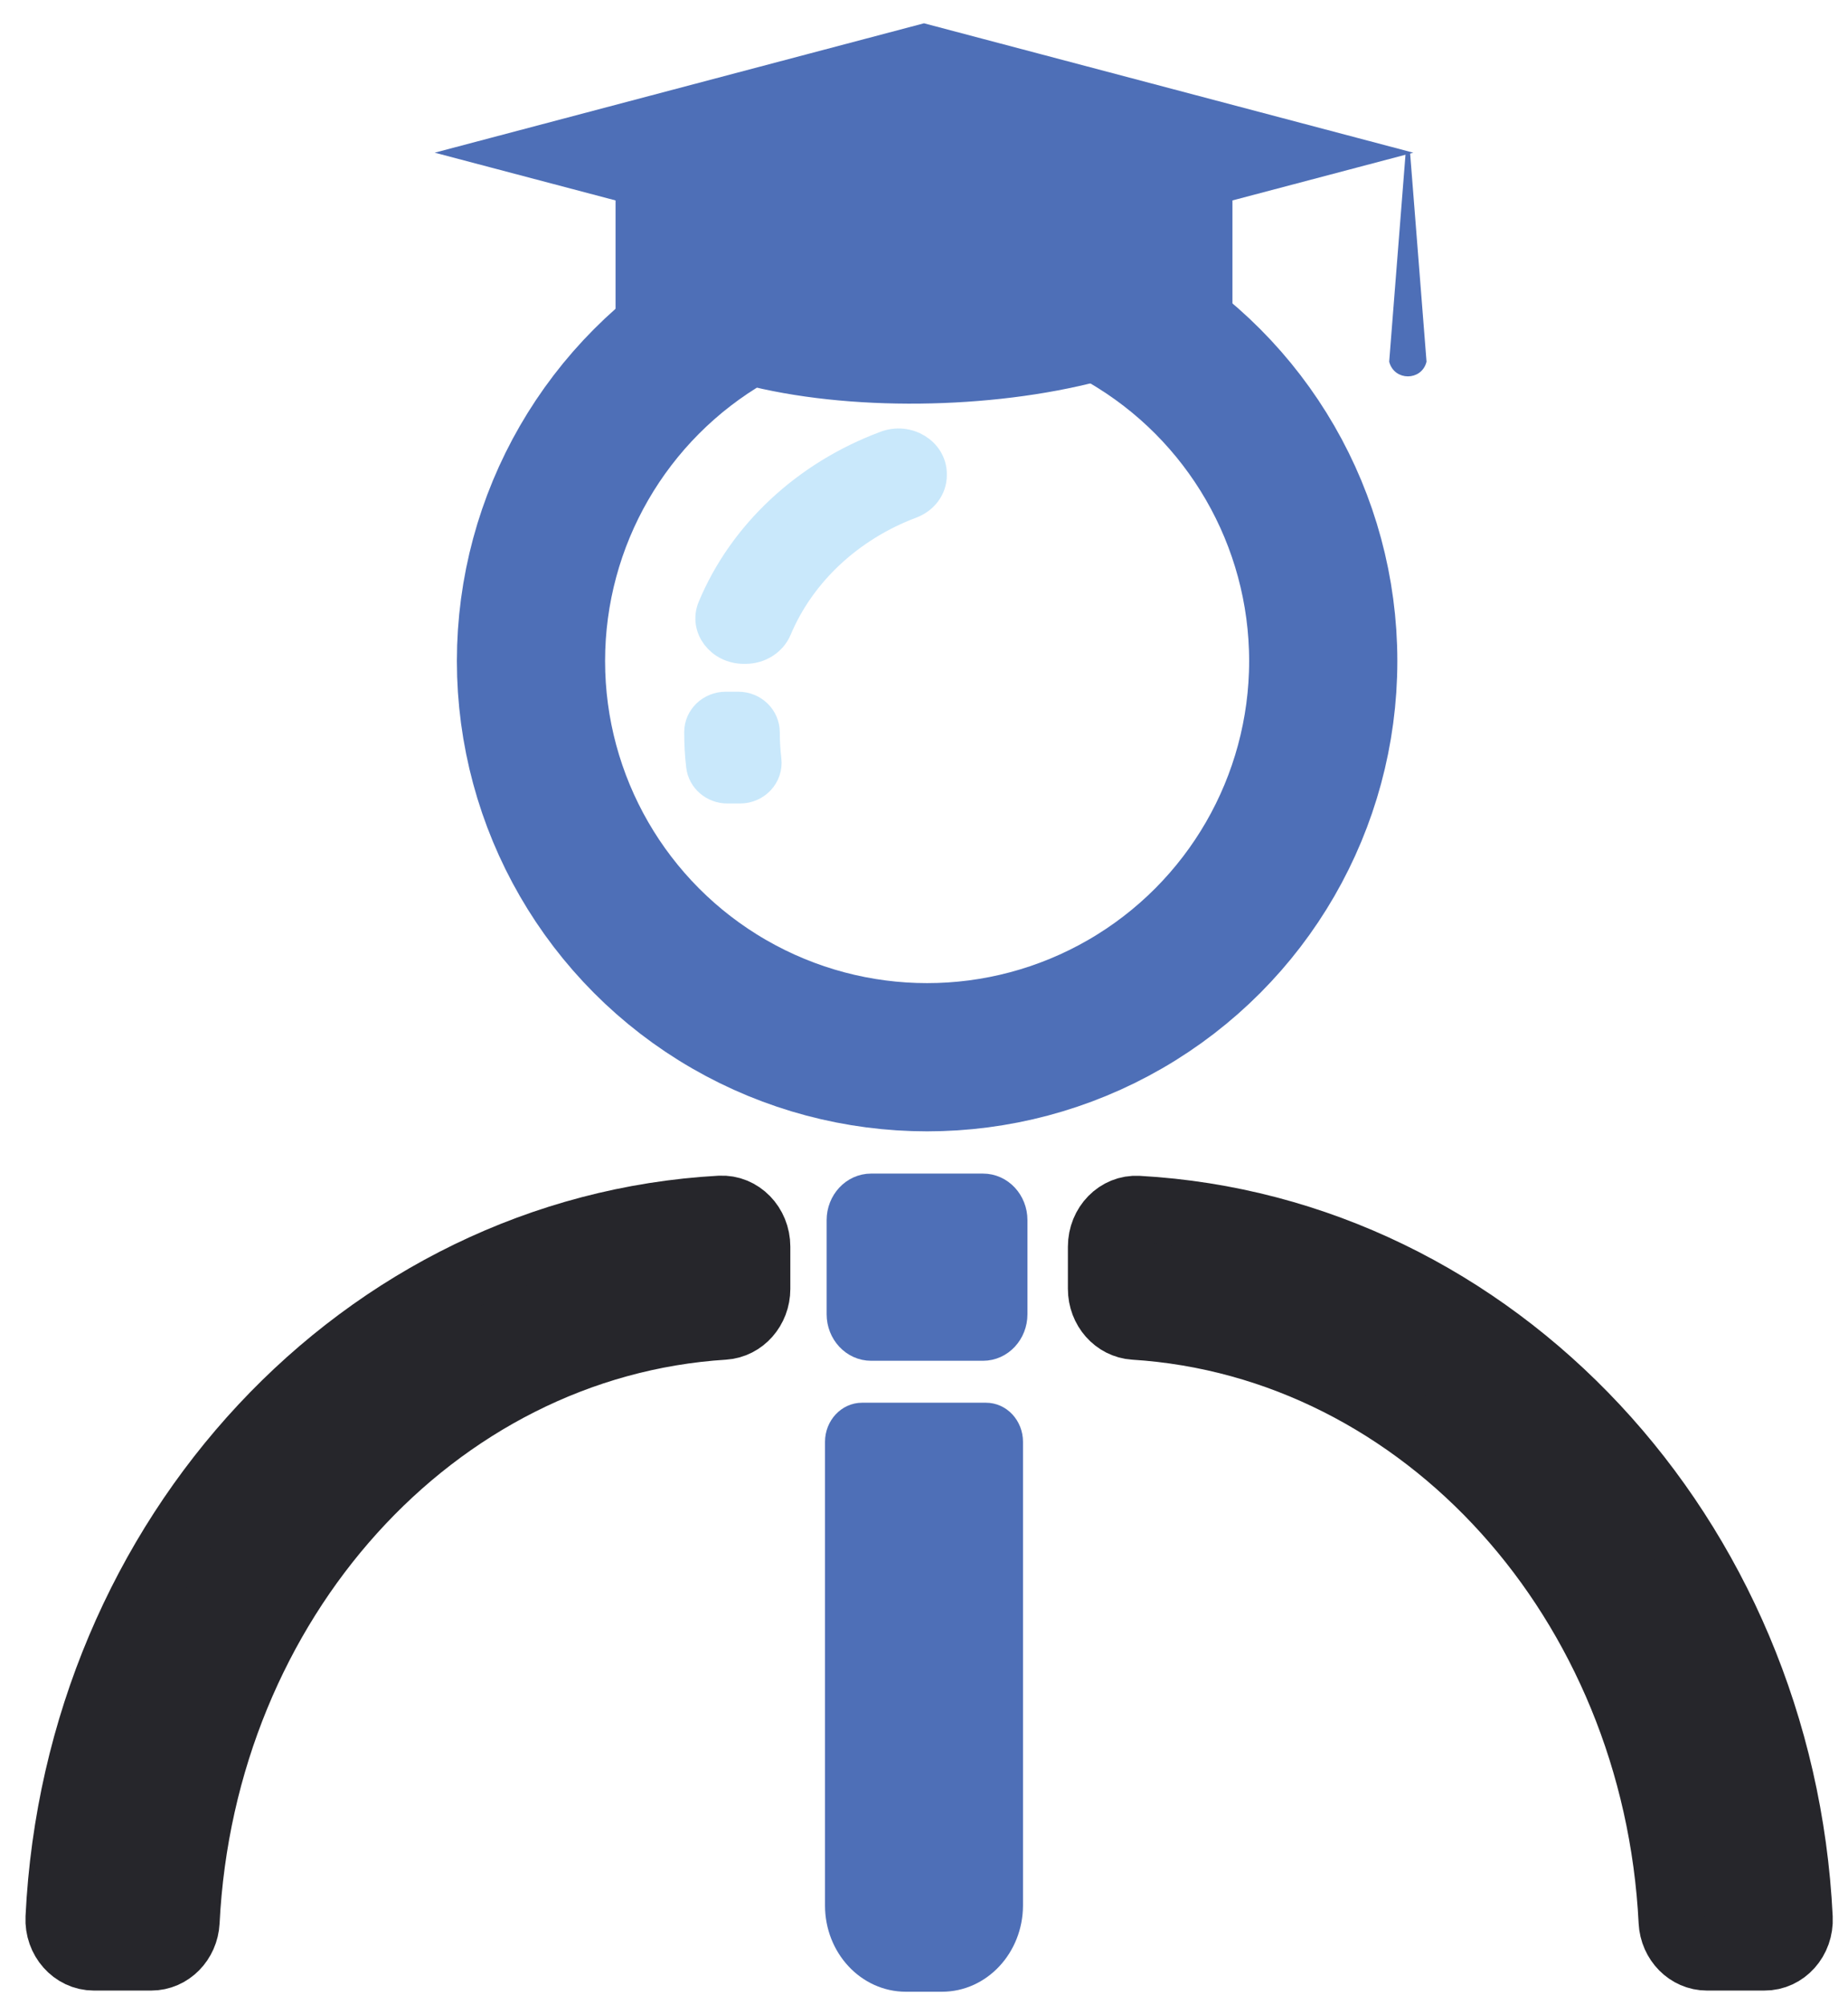
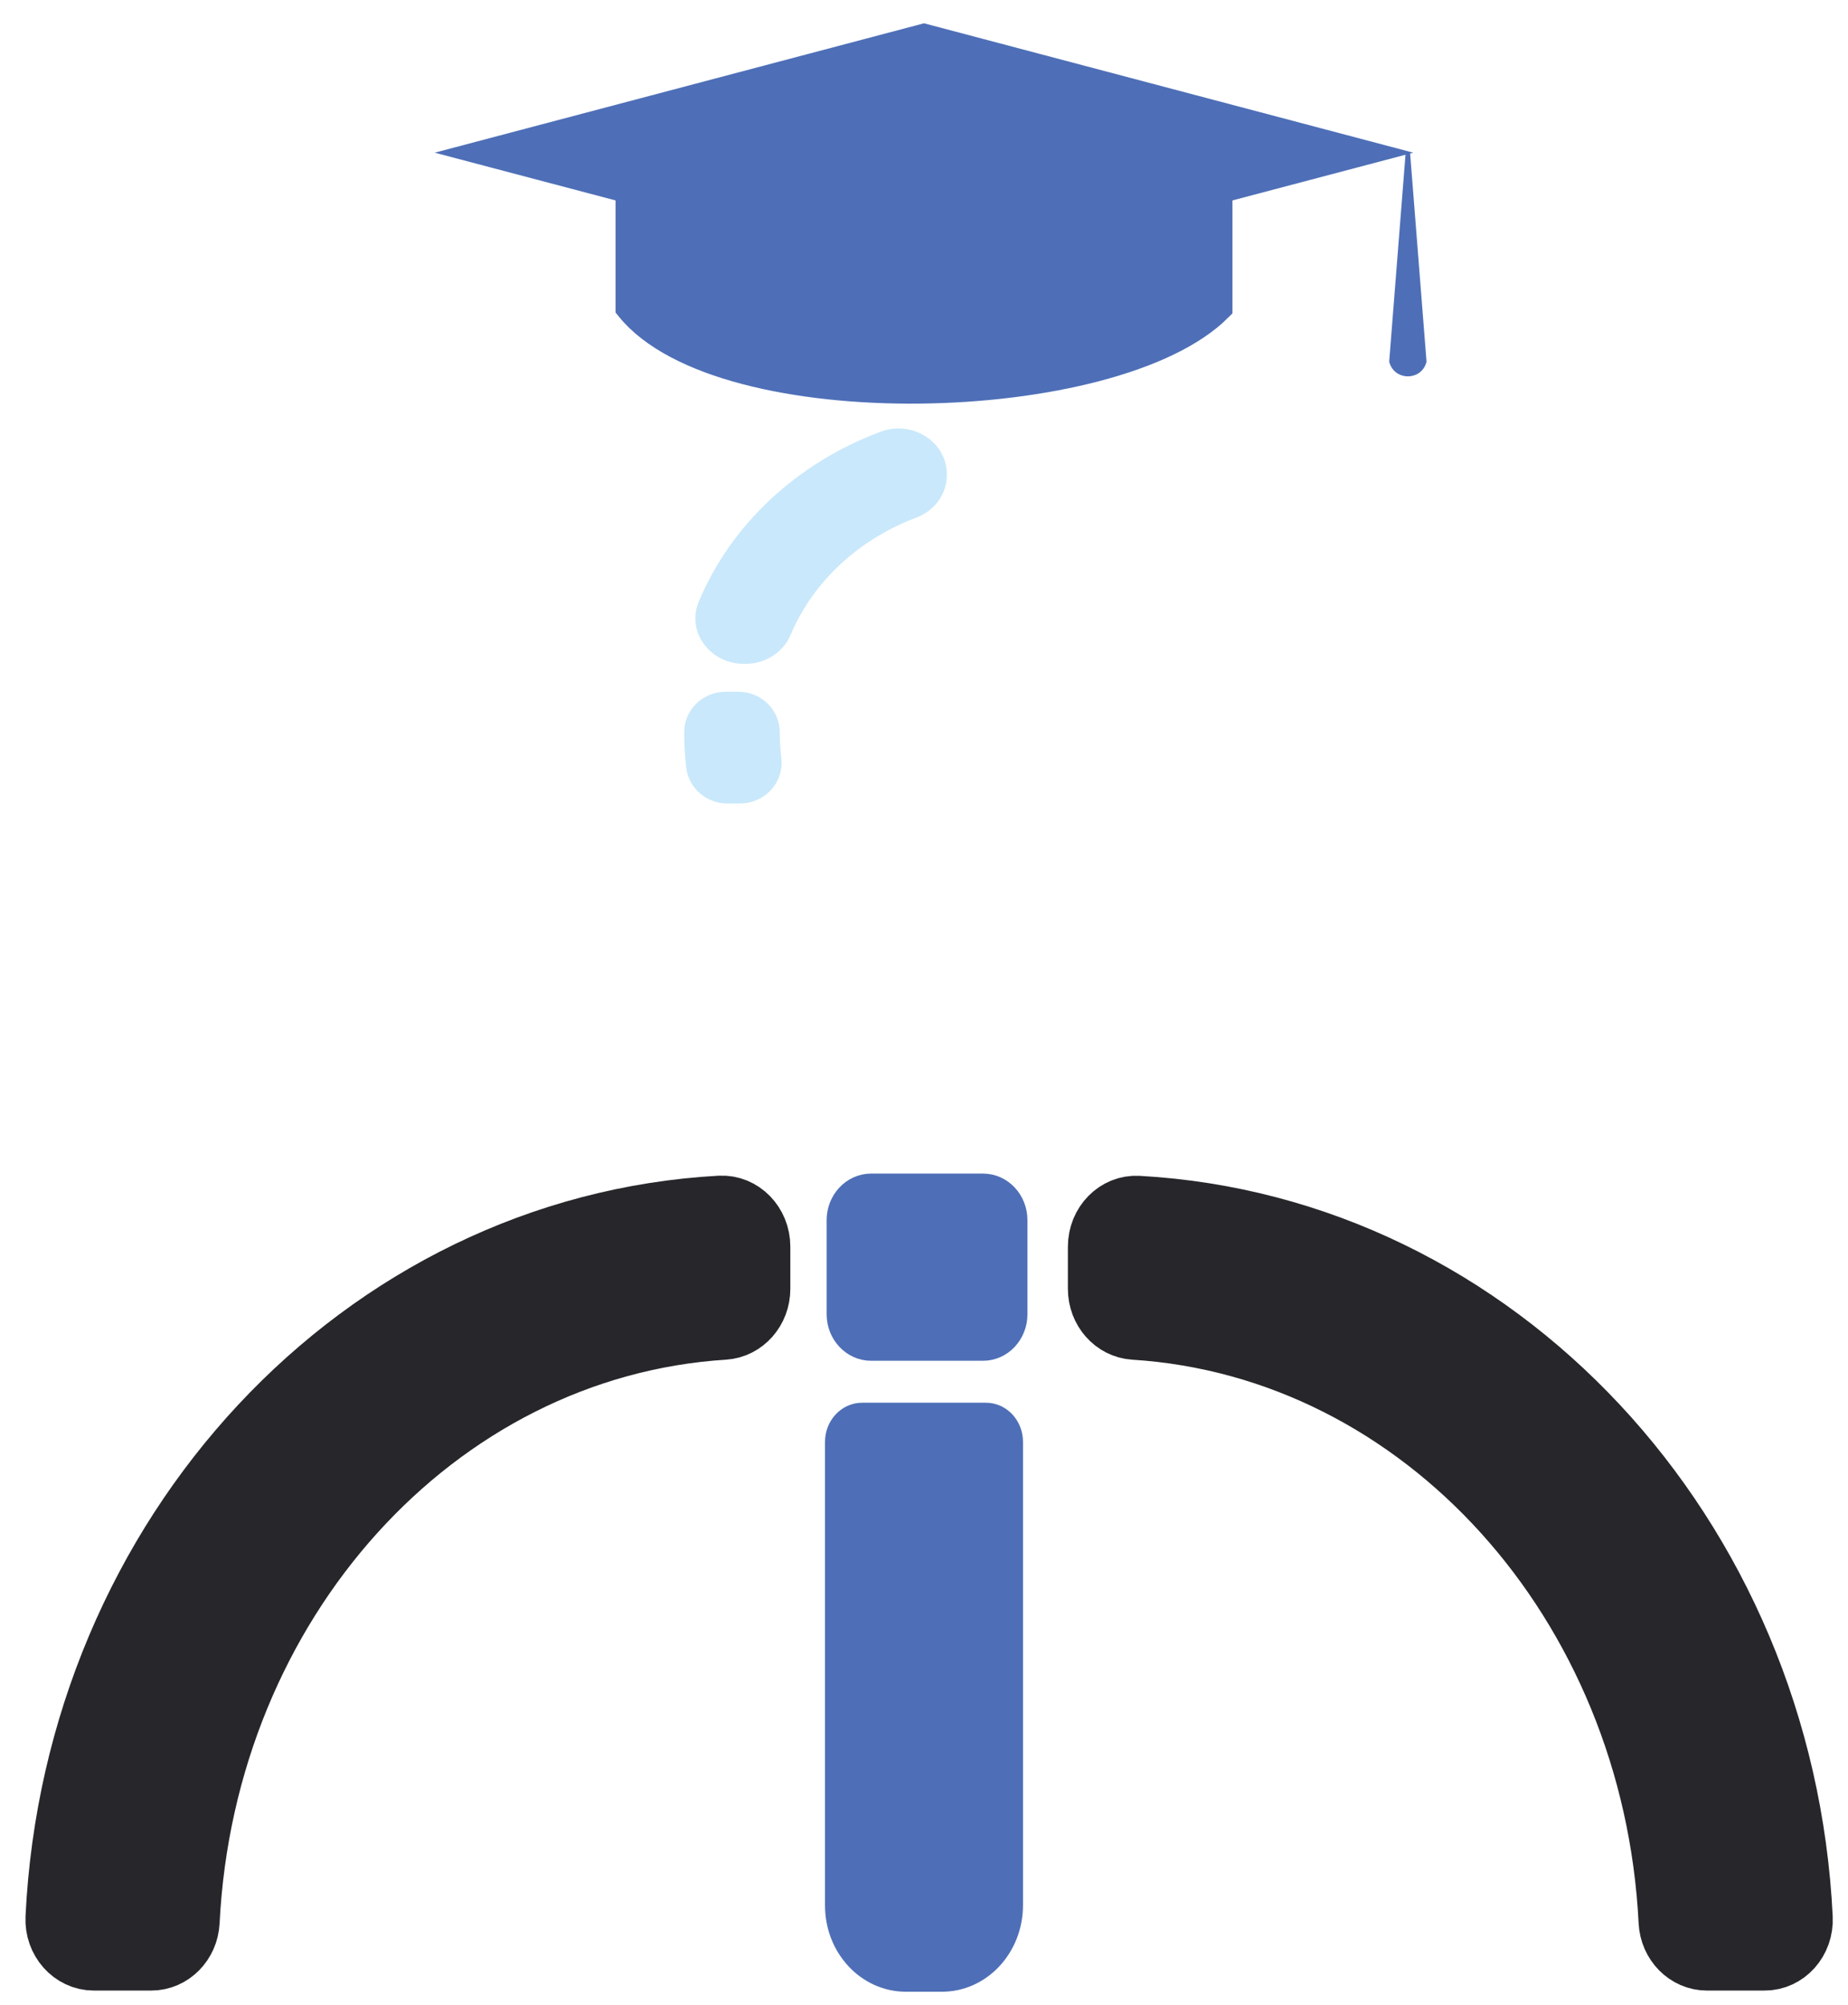
<svg xmlns="http://www.w3.org/2000/svg" version="1.1" id="_Слой_1" x="0px" y="0px" viewBox="0 0 1247 1352.9" style="enable-background:new 0 0 1247 1352.9;" xml:space="preserve">
  <style type="text/css"> .st0{fill:none;stroke:#4E6FB7;stroke-width:100;stroke-miterlimit:10;} .st1{fill:#4E6FB7;stroke:#4E6FB7;stroke-width:20;stroke-miterlimit:10;} .st2{fill:#26262B;stroke:#26262B;stroke-width:45;stroke-miterlimit:10;} .st3{fill:#C9E8FB;stroke:#C9E8FB;stroke-width:20;stroke-miterlimit:10;} .st4{fill:#4E6FB7;stroke:#4E6FB7;stroke-width:10;stroke-miterlimit:10;} .st5{fill:#4E6FB7;stroke:#4E6FB7;stroke-width:20.47;stroke-miterlimit:10;} .st6{fill:#4E6FB7;stroke:#4E6FB7;stroke-width:2.97;stroke-miterlimit:10;} .st7{fill:#4E6FB7;stroke:#4E6FB7;stroke-width:19.07;stroke-miterlimit:10;} </style>
-   <circle class="st0" cx="625.6" cy="446" r="267.3" />
  <path class="st1" d="M663.3,908.1h-75.5c-11,0-20-9.6-20-21.4v-63.5c0-11.8,9-21.4,20-21.4h75.5c11.1,0,20,9.6,20,21.4v63.5 C683.3,898.5,674.4,908.1,663.3,908.1z" />
  <path class="st2" d="M510.8,841.1v28.5c0,13.4-9.8,24.5-22.3,25.3c-195.5,12.3-352,185.5-362.8,401.7c-0.7,13.4-11.1,23.9-23.6,23.9 H63.3c-13.5,0-24.3-12.2-23.6-26.6c12.5-258,205.5-464.8,446.3-478.2C499.5,815,510.8,826.6,510.8,841.1L510.8,841.1z" />
  <path class="st2" d="M1214.2,1294c-12.5-258-205.5-464.8-446.3-478.2c-13.5-0.8-24.8,10.8-24.8,25.3v28.5c0,13.4,9.8,24.5,22.3,25.3 c195.5,12.3,352,185.5,362.8,401.7c0.7,13.4,11.1,23.9,23.6,23.9h38.8C1204.1,1320.6,1214.9,1308.5,1214.2,1294z" />
  <path class="st3" d="M628.9,319.8v0.9c0,8.4-5.6,16-14.2,19.2c-41.4,15.6-74.3,46.2-90.4,84.5c-3.4,8.1-11.8,13.5-21.3,13.5h-1 c-15.9,0-26.9-14.5-21.3-28c20.6-49.5,63.2-89.2,116.9-109.2C612.5,295,628.9,305.1,628.9,319.8L628.9,319.8z" />
  <path class="st3" d="M499.4,532.1h-8.6c-9.1,0-16.8-6.6-17.8-15.3c-0.9-7.3-1.3-14.8-1.3-22.4v-0.5c0-9.5,8.1-17.2,18-17.2h8.5 c10,0,18,7.8,18,17.5v0.2c0,6.2,0.4,12.3,1.1,18.3C518.5,523.1,510.1,532.1,499.4,532.1L499.4,532.1z" />
  <path class="st4" d="M635.6,1338.8h-24.3c-27.4,0-49.6-23.8-49.6-53.2V972.8c0-11.8,9-21.4,20-21.4h83.6c11.1,0,20,9.6,20,21.4 v312.8C685.2,1315,663,1338.8,635.6,1338.8z" />
  <polygon class="st5" points="913.6,103 623.5,179.6 333.4,103 623.5,26.3 " />
  <path class="st6" d="M938.9,243.9L938.9,243.9L950,103l11.1,140.9l0,0C958.1,255.3,942,255.3,938.9,243.9L938.9,243.9z" />
  <path class="st7" d="M822.1,207.5c-70.2,70.2-334.8,77.2-397.2,0V88.4h397.2V207.5z" />
</svg>